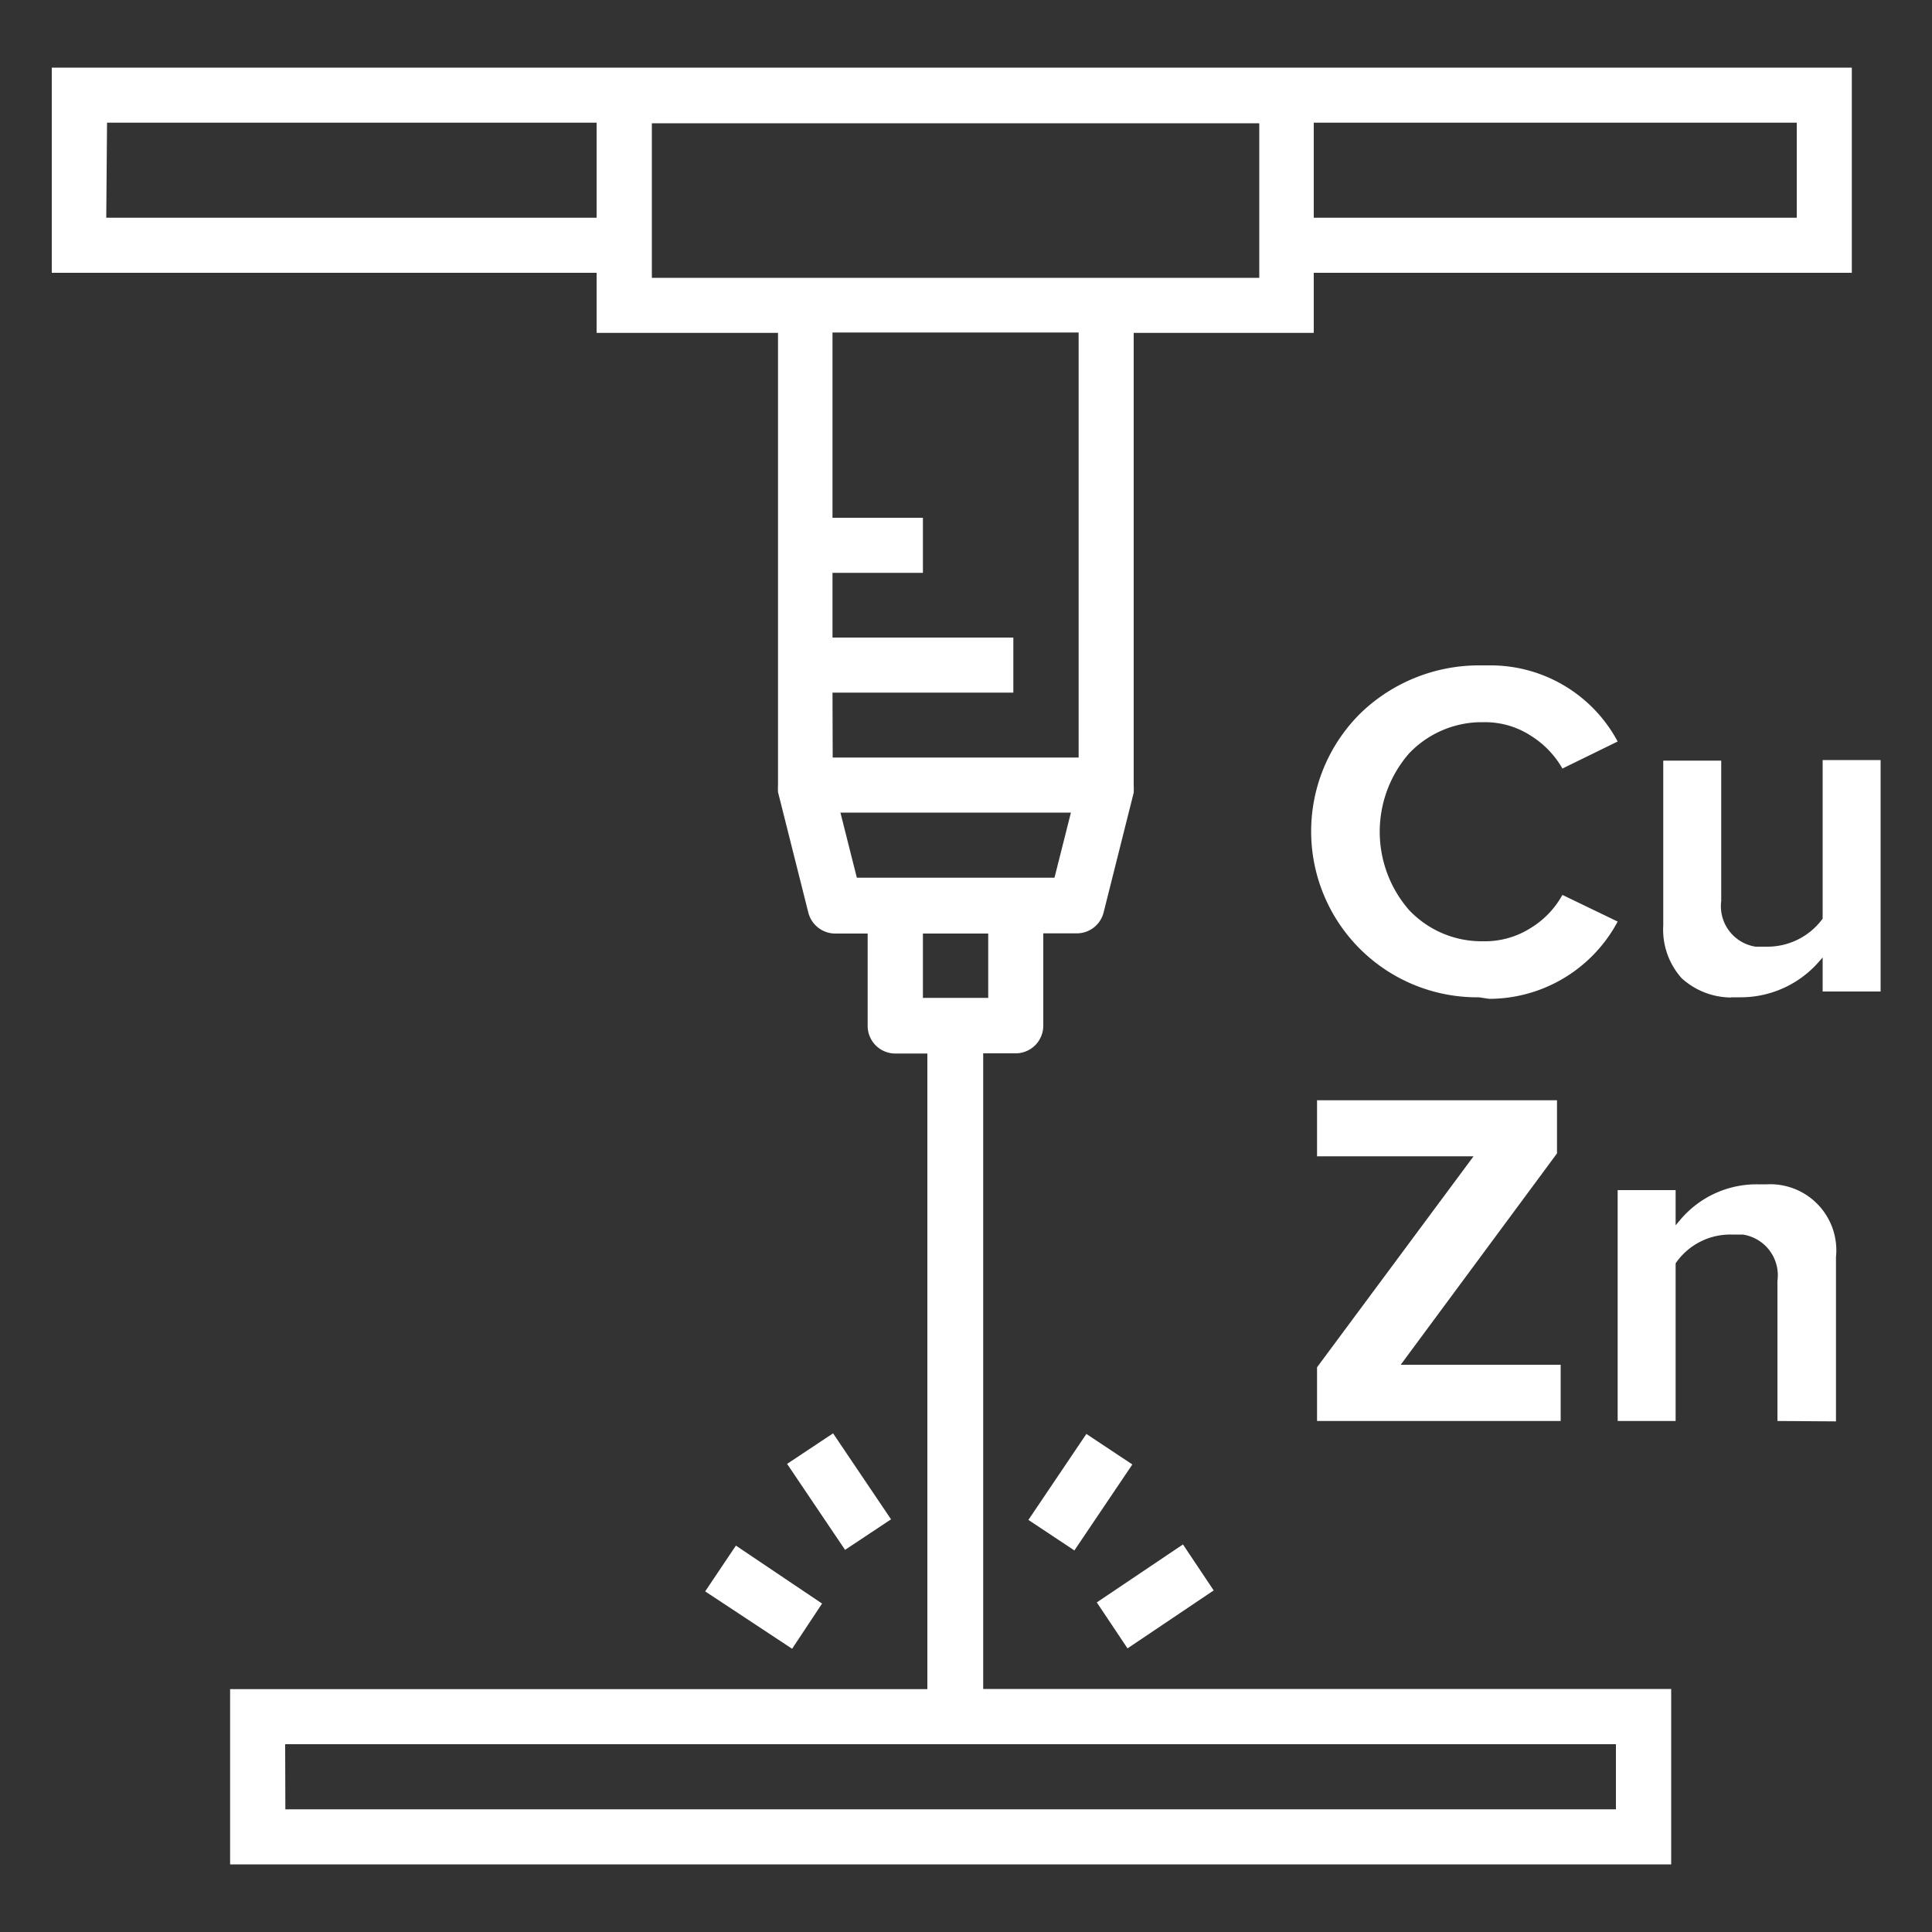
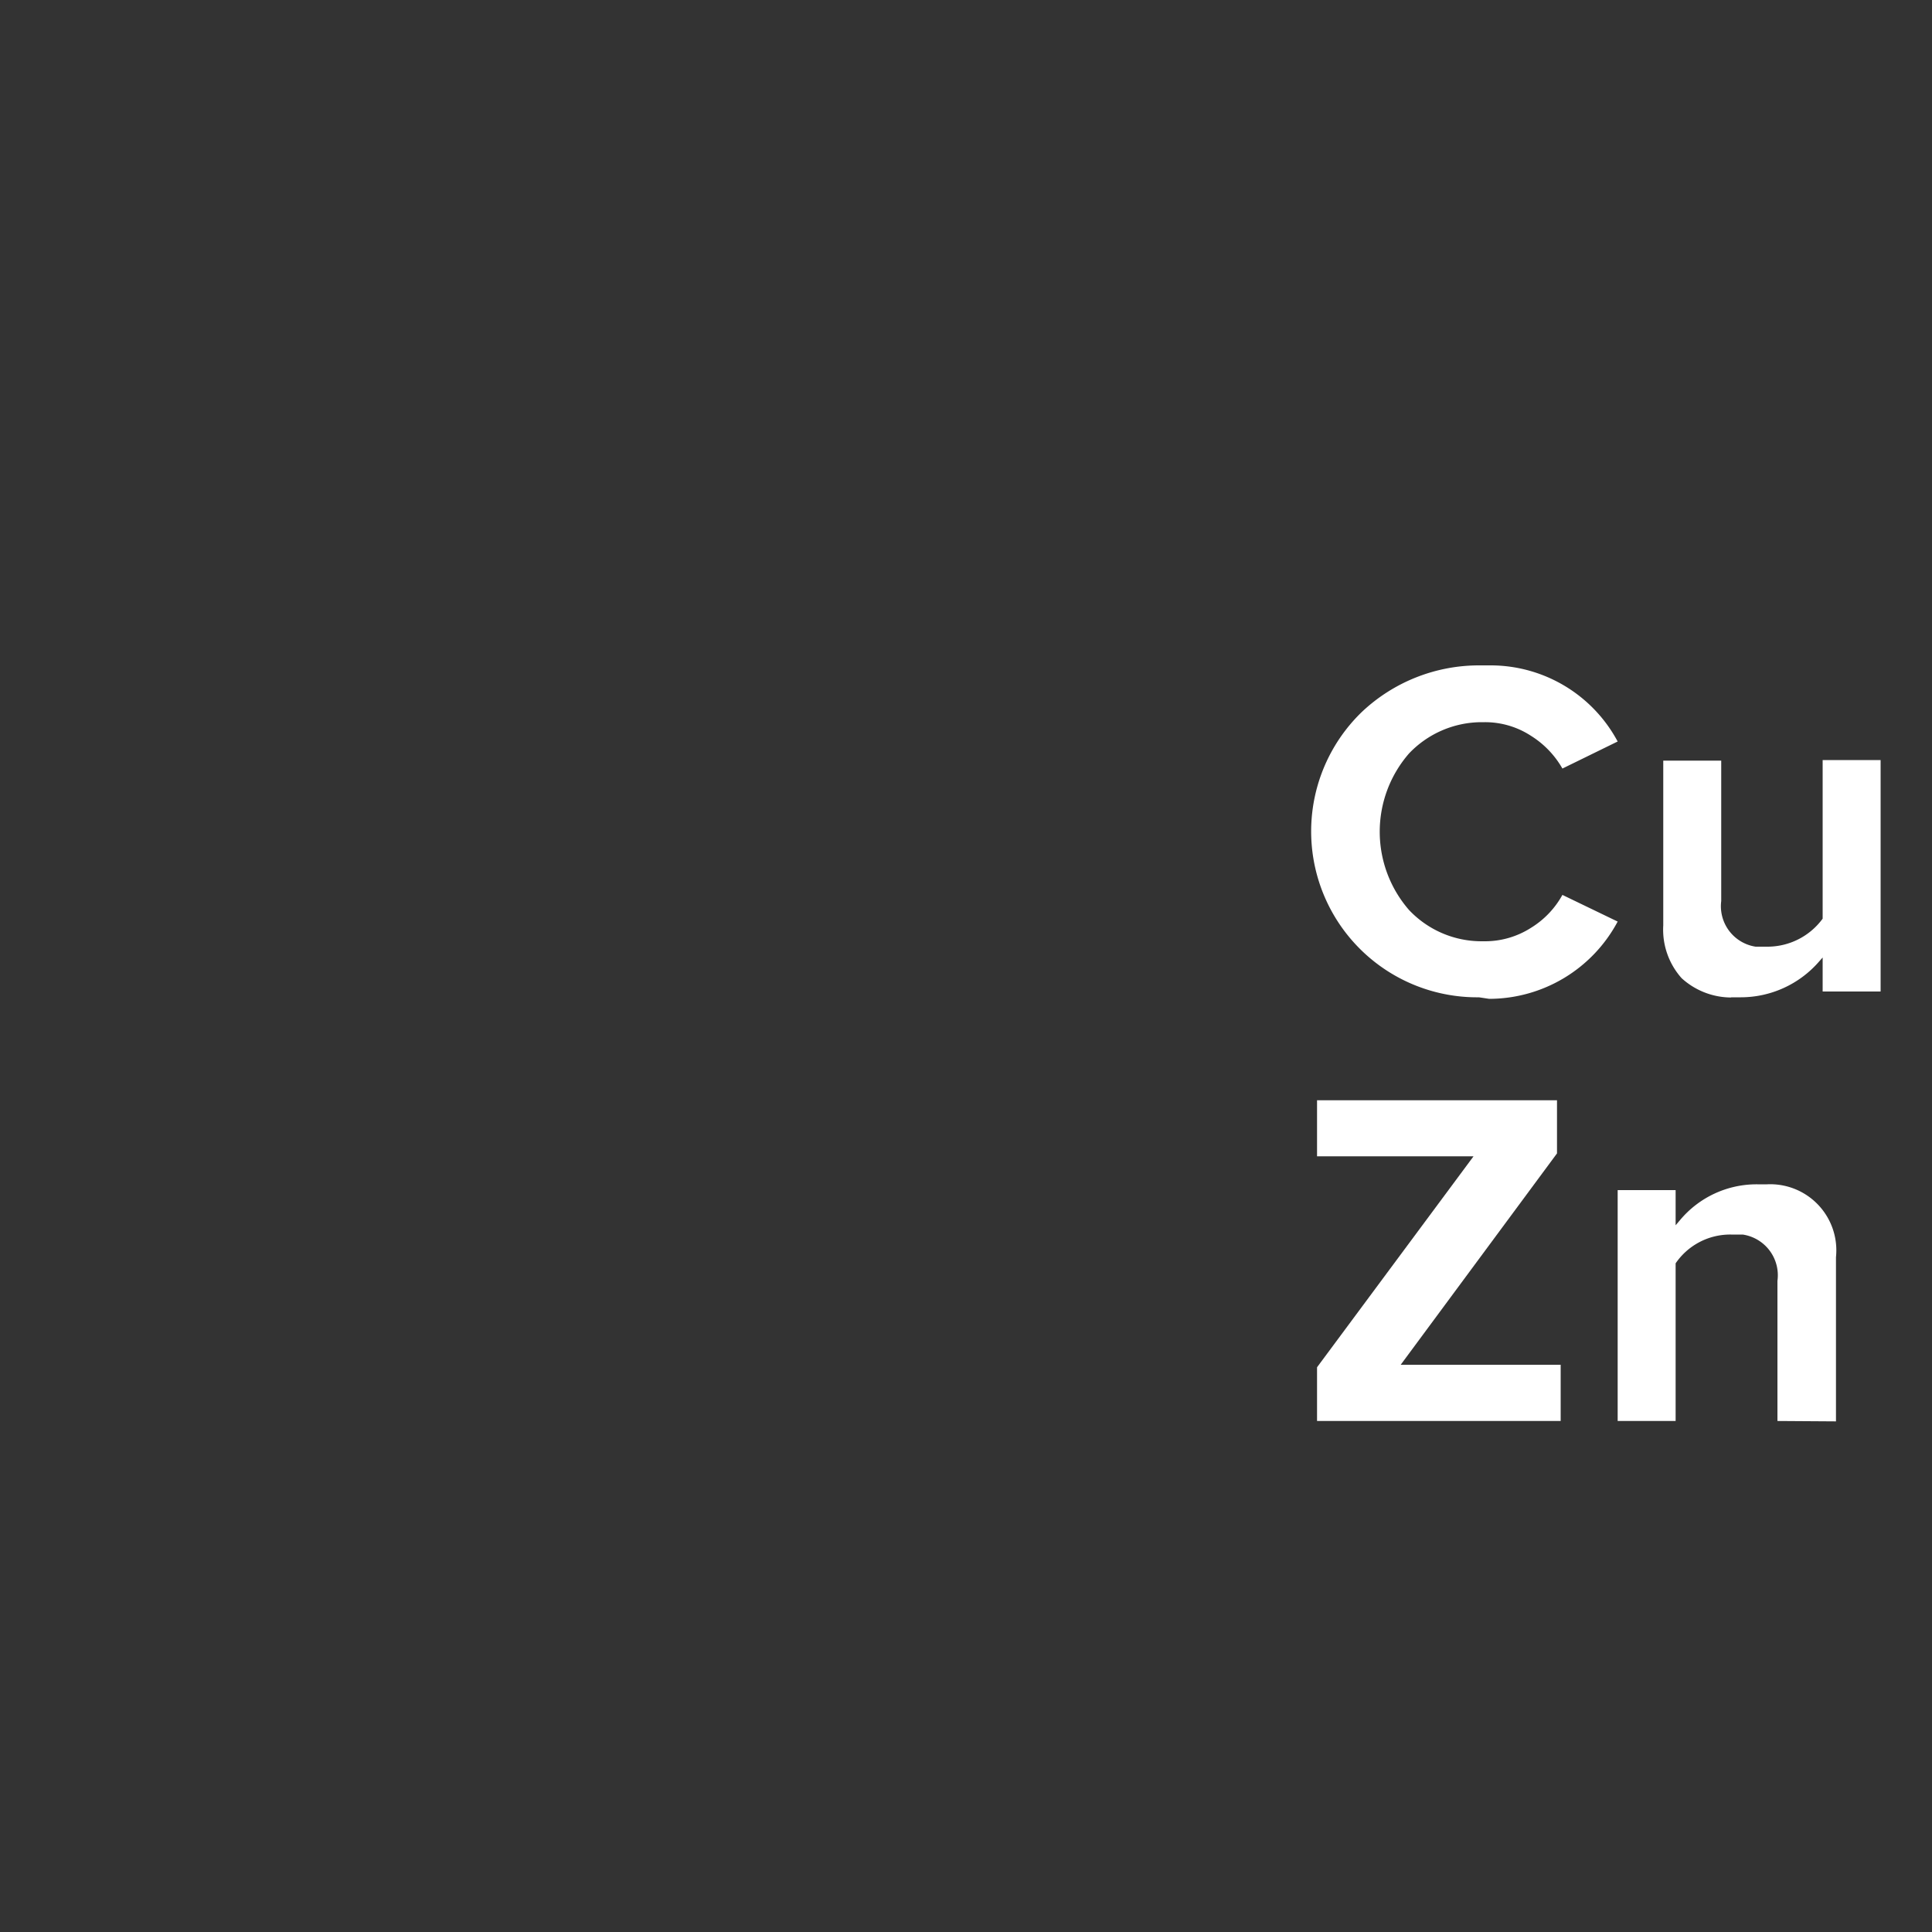
<svg xmlns="http://www.w3.org/2000/svg" fill="#fff" id="PAGES" viewBox="0 0 100 100">
  <rect x="0" y="0" width="100" height="100" fill="#333333" stroke="none" />
  <title>Metallist icon set</title>
  <g id="Cu_Zn" data-name="Cu Zn">
-     <path class="cls-1" d="M11.91,96.5V87.43H48V54.53H46.34a1.43,1.43,0,0,1-1.43-1.42V48.32H43.22a1.44,1.44,0,0,1-1.38-1.08L40.27,41a3.39,3.39,0,0,1,0-.36V17.23H30.88V14.12H2.68V3.5H95.85V14.12H68v3.11H58.68V40.67a3.19,3.19,0,0,1,0,.36l-1.56,6.21a1.43,1.43,0,0,1-1.38,1.07H54v4.79a1.43,1.43,0,0,1-1.43,1.42H50.89v32.9H86.5V96.5Zm2.86-2.85H83.64V90.28H14.76Zm33-42h3.38V48.32H47.77Zm-3.42-6.22H54.58l.85-3.37H43.5Zm-1.25-6.22H55.83v-22H43.09v9.59h4.68v2.85H43.09V33h9.36v2.85H43.09ZM33.74,14.38H65.18v-8H33.74ZM68,11.27H93V6.35H68Zm-62.5,0H30.88V6.35H5.54Zm31,71.1L38.09,80l4.46,3L41,85.34Zm20.27.57,4.46-3,1.59,2.38-4.46,3Zm-3.54-4.27,3-4.45,2.38,1.58-3,4.45Zm-12.49-2.9,2.38-1.58,3,4.45-2.38,1.58Z" />
    <path class="cls-1" d="M76.55,51.62A8.59,8.59,0,0,1,70.5,36.84a8.83,8.83,0,0,1,6.07-2.4h.56a7.46,7.46,0,0,1,6.6,3.94l-2.86,1.4a4.8,4.8,0,0,0-1.62-1.69,4.35,4.35,0,0,0-2.39-.71h-.17A5.2,5.2,0,0,0,72.93,39a6.17,6.17,0,0,0,0,8.1,5.16,5.16,0,0,0,3.74,1.62h.17a4.42,4.42,0,0,0,2.41-.7,4.61,4.61,0,0,0,1.62-1.7l2.86,1.38a7.55,7.55,0,0,1-6.65,4Z" />
    <path class="cls-1" d="M89.61,51.63a3.82,3.82,0,0,1-2.57-1,3.77,3.77,0,0,1-.95-2.73V39.37h3v7.27A2.12,2.12,0,0,0,90.87,49l.3,0,.3,0h0a3.54,3.54,0,0,0,2.87-1.45l0-8.21h3V51.32h-3V49.56l-.23.26a5.37,5.37,0,0,1-4,1.8h-.51Z" />
    <polygon class="cls-1" points="68.17 73.55 68.17 70.77 76.27 59.85 68.17 59.85 68.17 56.95 80.59 56.95 80.59 59.7 72.5 70.64 80.78 70.64 80.78 73.55 68.17 73.55" />
    <path class="cls-1" d="M92,73.55V66.3a2.13,2.13,0,0,0-1.8-2.4l-.31,0-.29,0h0a3.42,3.42,0,0,0-2.87,1.49l0,8.16h-3V61.6h3v1.82l.23-.27a5.16,5.16,0,0,1,4-1.85h.5a3.42,3.42,0,0,1,3.57,3.77v8.5Z" />
  </g>
</svg>